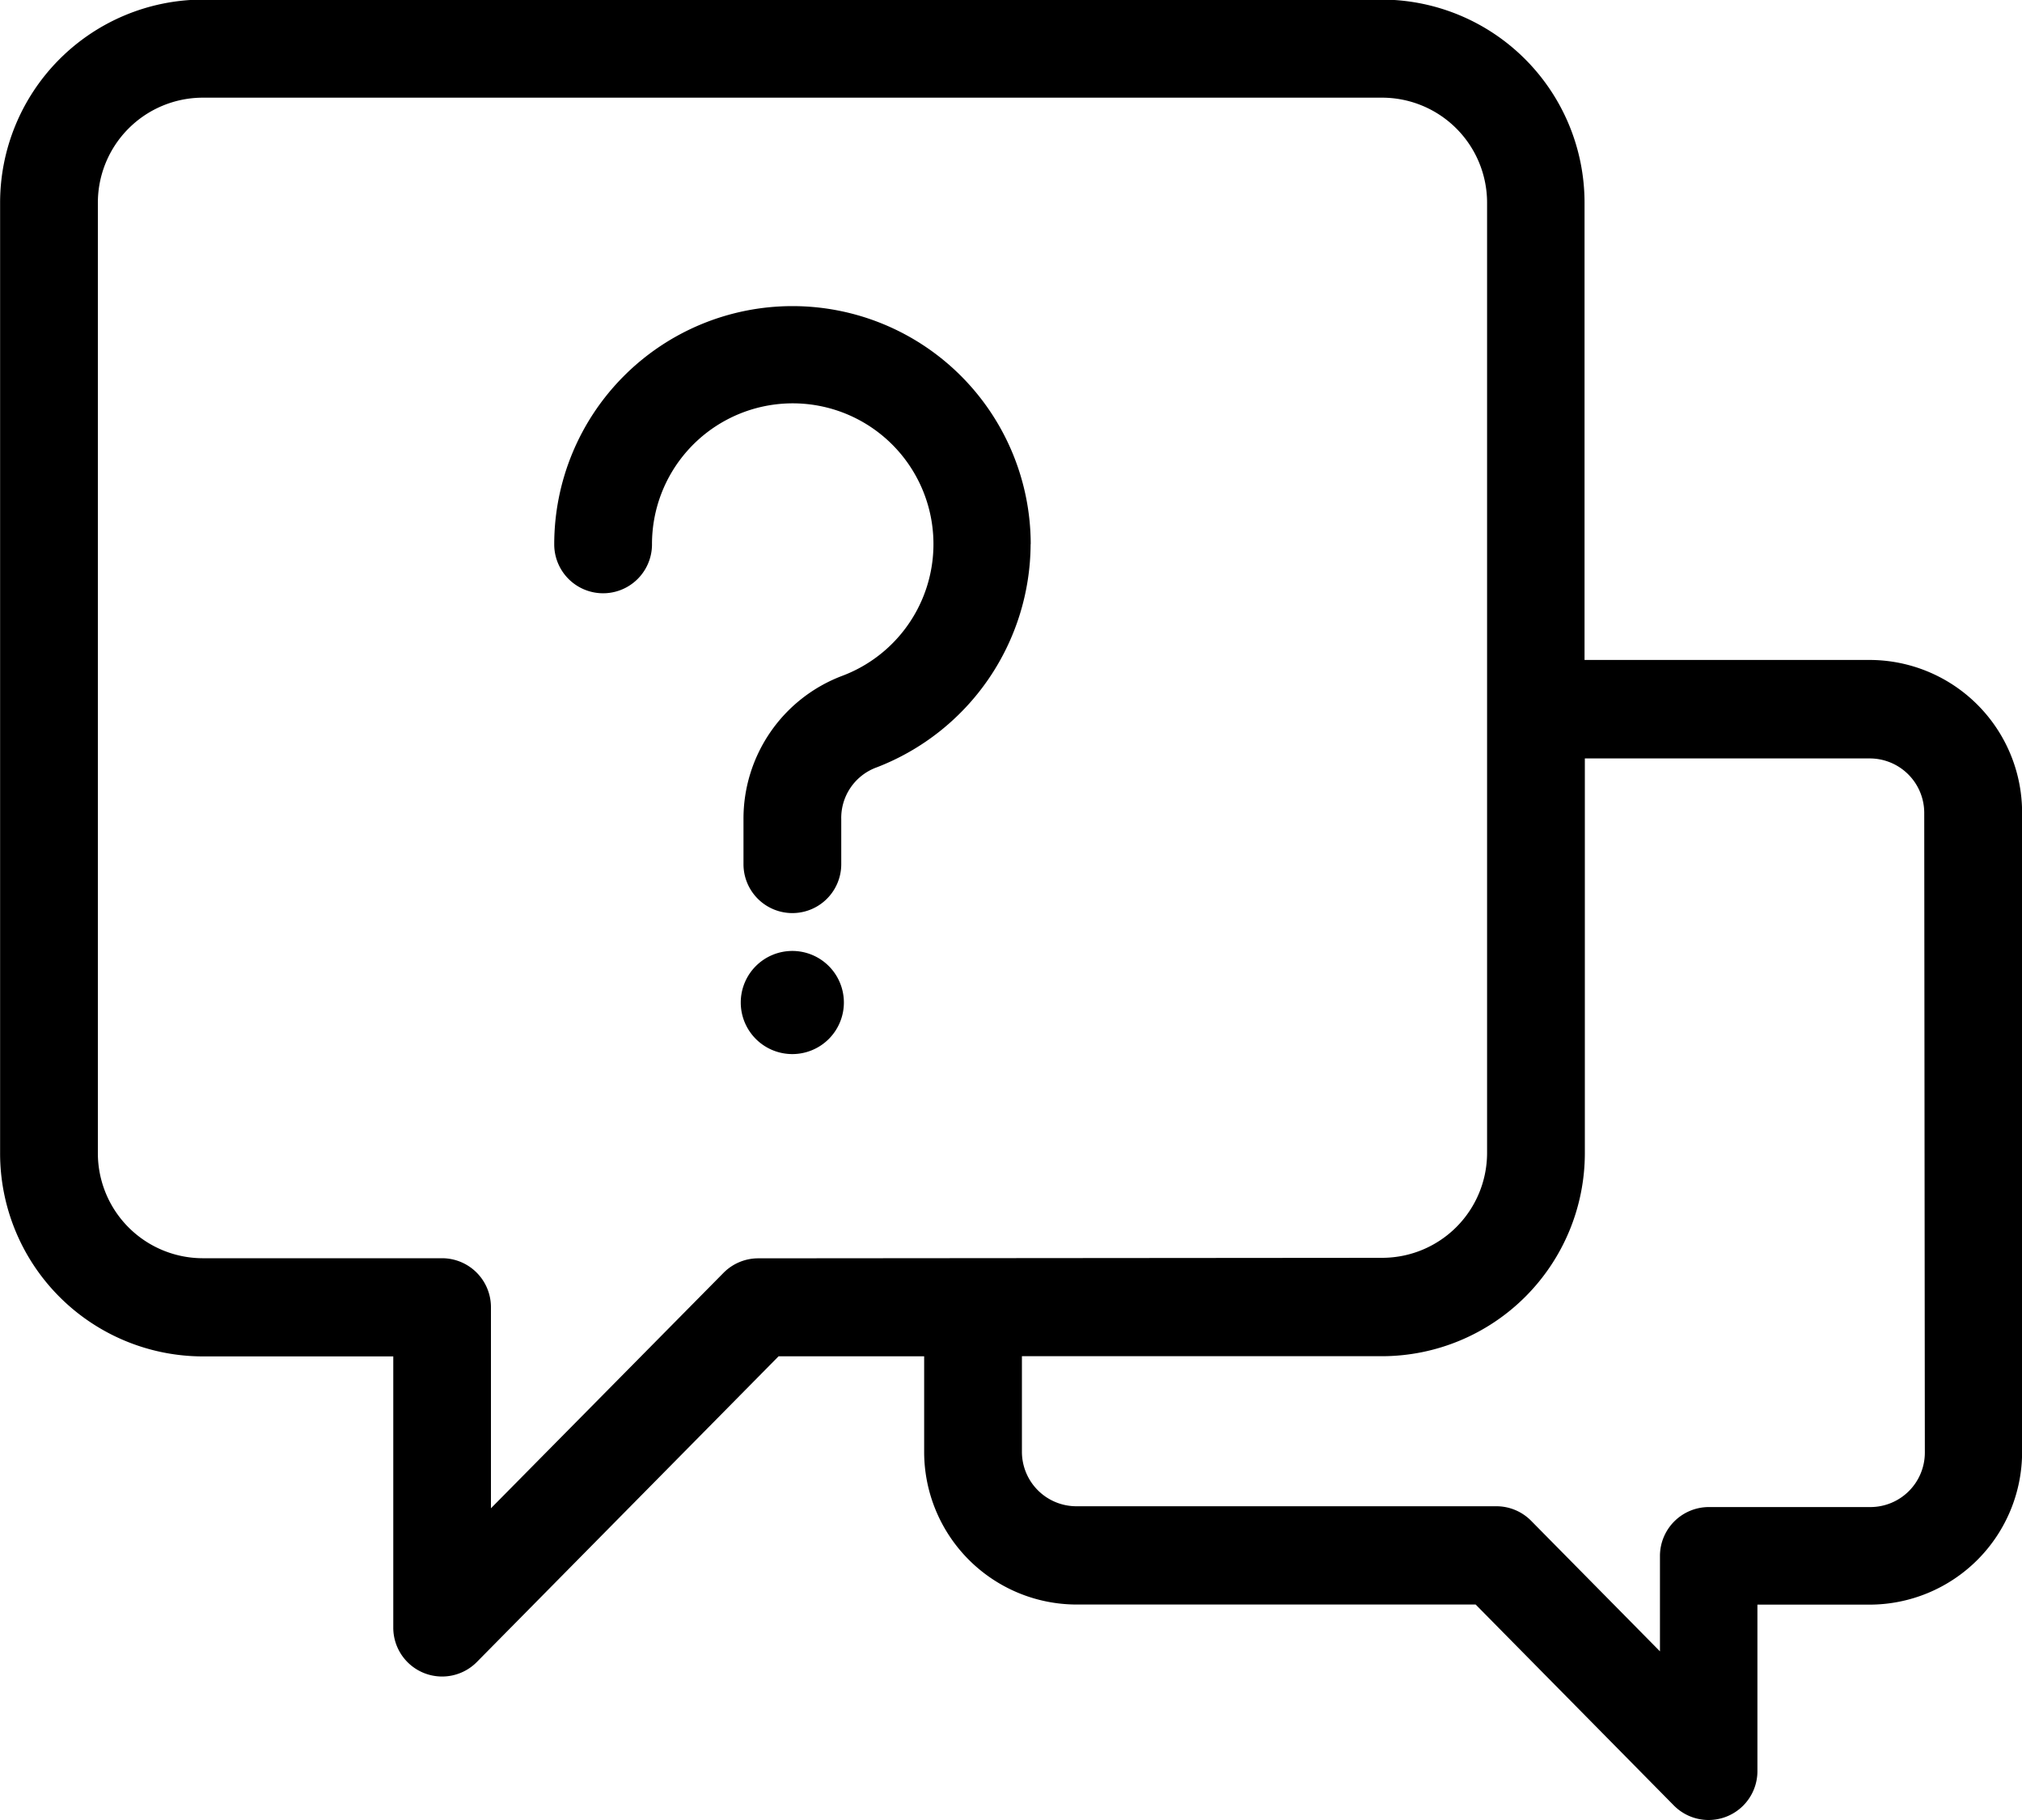
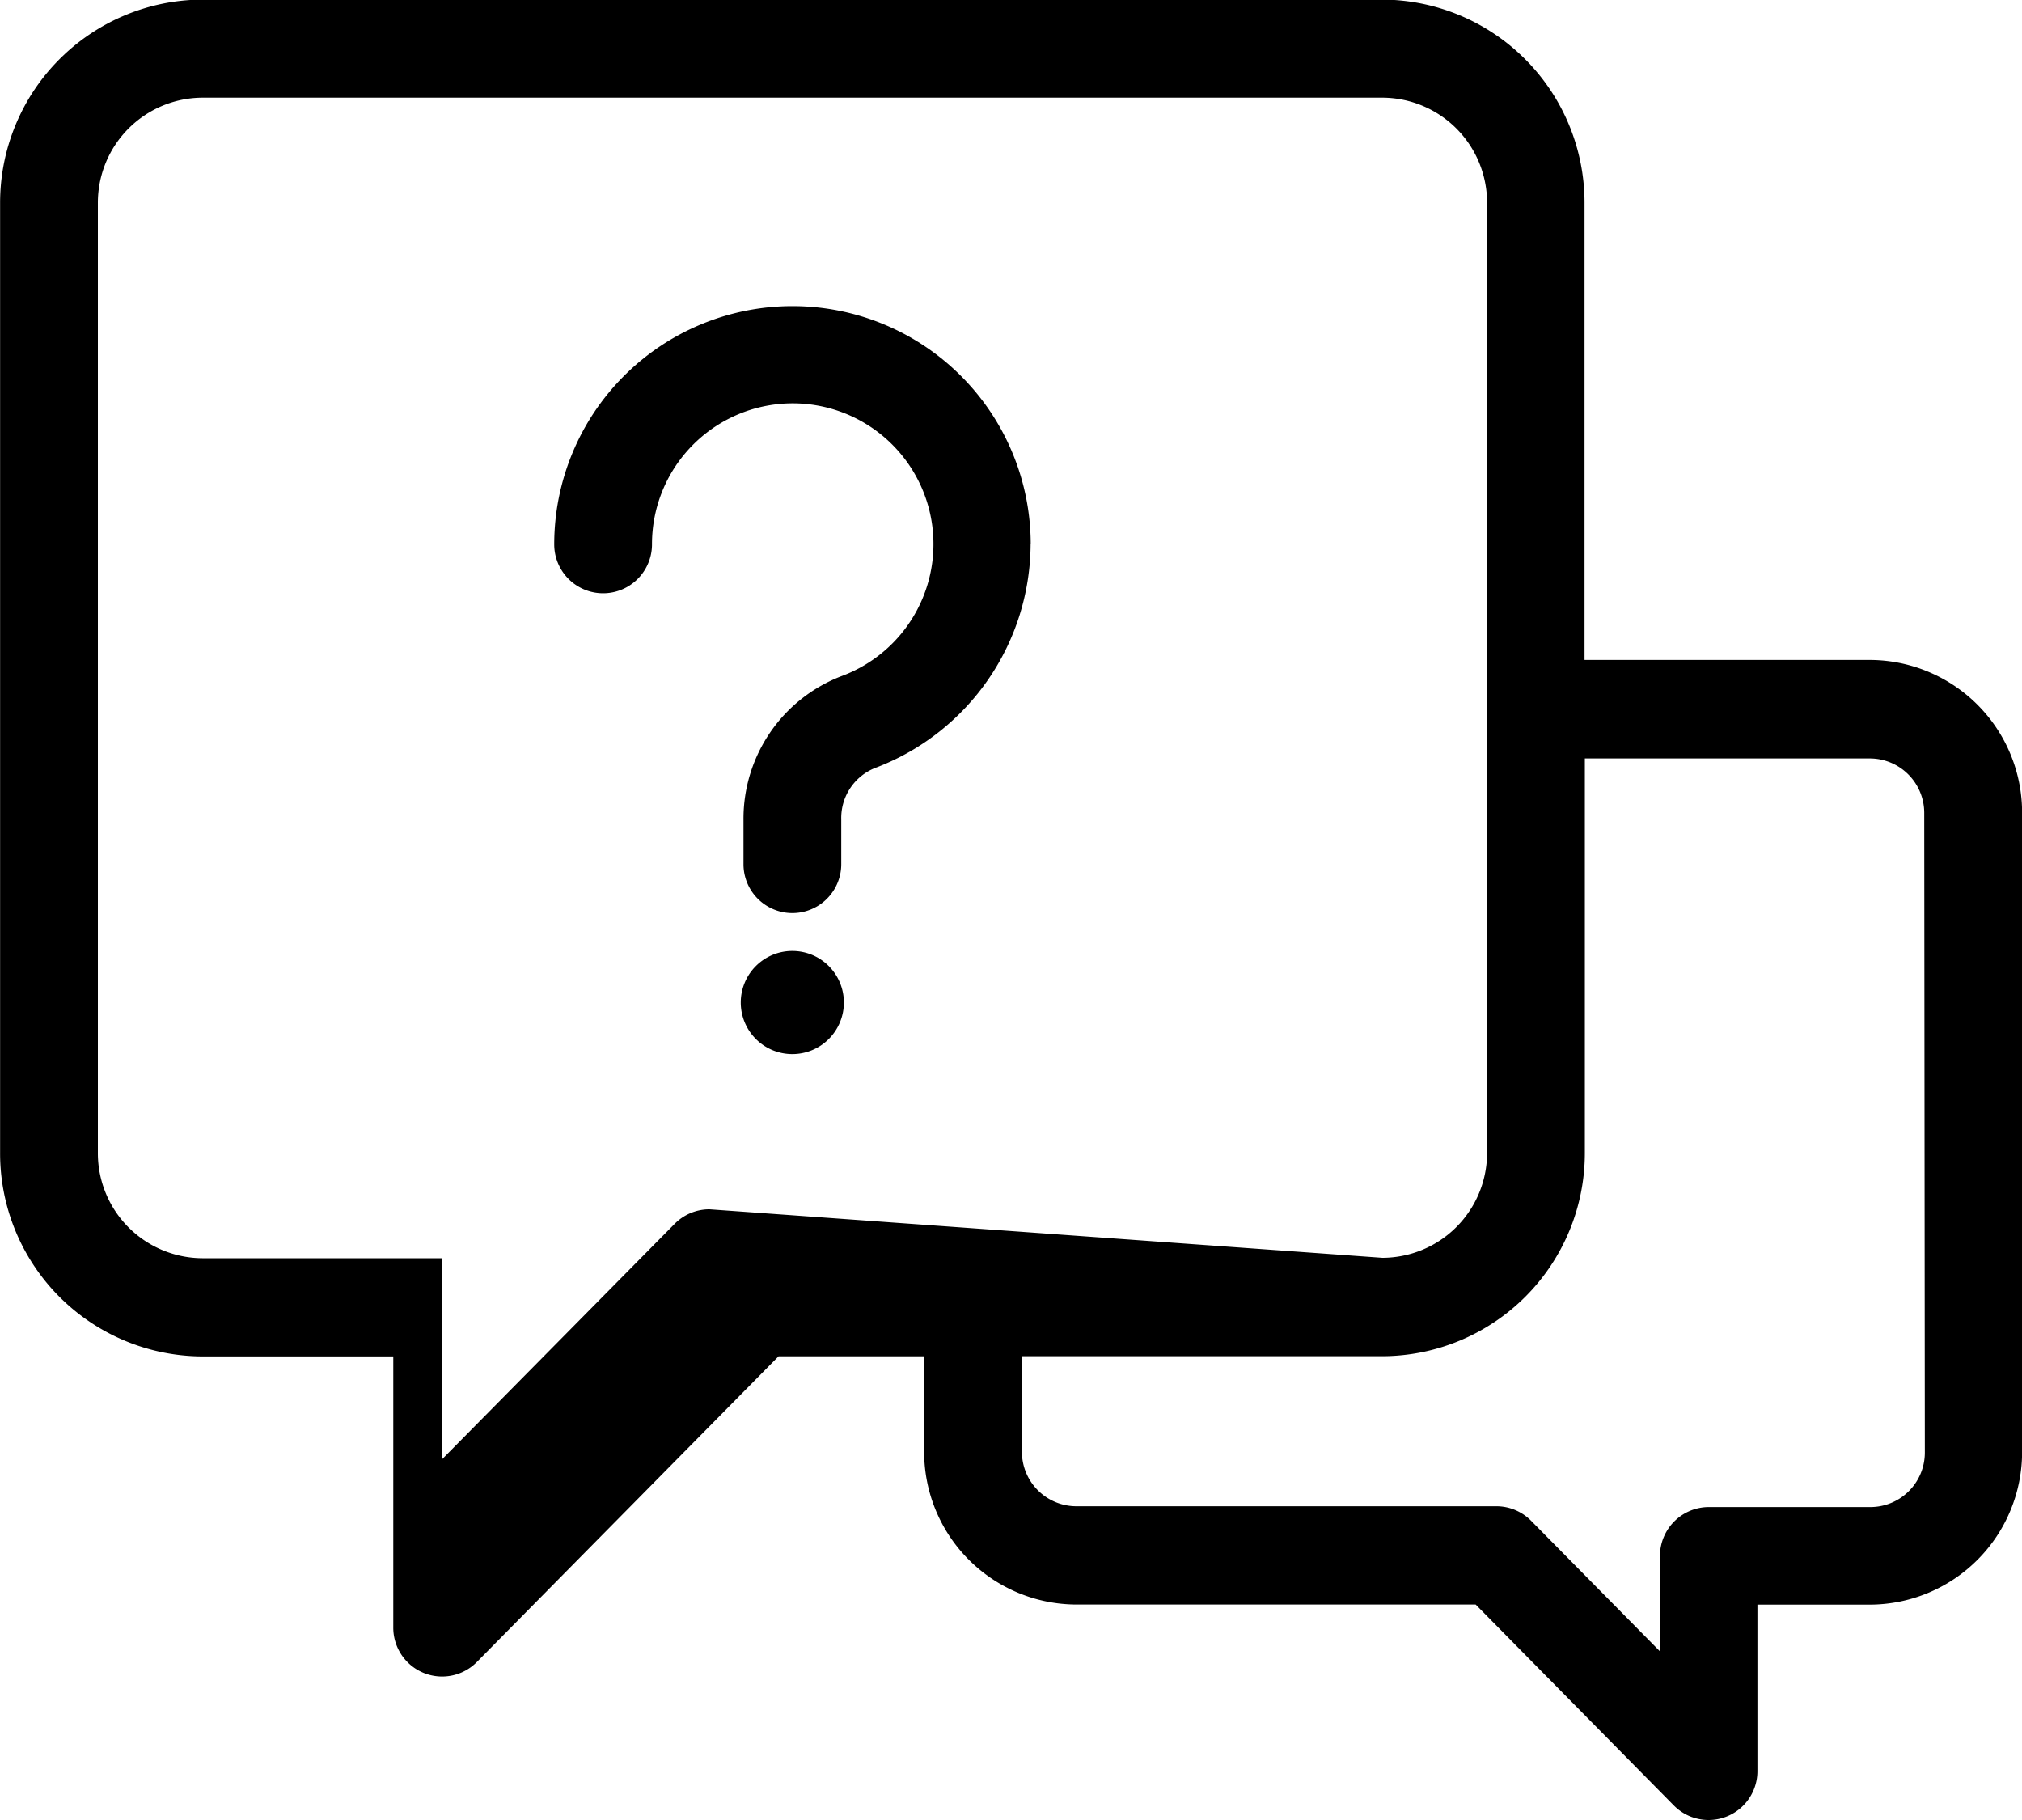
<svg xmlns="http://www.w3.org/2000/svg" width="20" height="18" viewBox="0 0 20 18">
-   <path id="Path_16048" data-name="Path 16048" d="M20.193,19.474a2.376,2.376,0,0,1-1.519,2.209.532.532,0,0,0-.354.514v.445a.483.483,0,1,1-.967,0V22.2a1.51,1.51,0,0,1,.977-1.421,1.392,1.392,0,1,0-1.882-1.3.483.483,0,1,1-.967,0,2.356,2.356,0,1,1,4.713,0ZM17.837,23.5a.51.51,0,1,0,.509.51A.51.51,0,0,0,17.837,23.5ZM30,22.135v6.32a1.51,1.51,0,0,1-1.506,1.51H27.382V31.61a.483.483,0,0,1-.827.341l-1.96-1.987H20.646a1.51,1.51,0,0,1-1.506-1.51v-.945H17.7l-2.984,3.023a.483.483,0,0,1-.827-.341V27.51H12A2.008,2.008,0,0,1,10,25.5l0-9.4a2.009,2.009,0,0,1,2-2.009H23.672a2.009,2.009,0,0,1,2,2.009v4.522h2.817A1.51,1.51,0,0,1,30,22.135Zm-6.327,4.4A1.038,1.038,0,0,0,24.708,25.5V16.1a1.039,1.039,0,0,0-1.036-1.039H12A1.039,1.039,0,0,0,10.967,16.1v9.4A1.039,1.039,0,0,0,12,26.539h2.372a.484.484,0,0,1,.483.485v1.988l2.3-2.328a.483.483,0,0,1,.344-.144Zm5.359-4.4a.539.539,0,0,0-.538-.539H25.675V25.5a2.009,2.009,0,0,1-2,2.008H20.107v.945a.539.539,0,0,0,.538.539H24.8a.483.483,0,0,1,.344.144l1.274,1.291v-.95A.484.484,0,0,1,26.9,29h1.6a.539.539,0,0,0,.538-.539Z" transform="translate(-9.999 -14.095)" />
+   <path id="Path_16048" data-name="Path 16048" d="M20.193,19.474a2.376,2.376,0,0,1-1.519,2.209.532.532,0,0,0-.354.514v.445a.483.483,0,1,1-.967,0V22.2a1.51,1.51,0,0,1,.977-1.421,1.392,1.392,0,1,0-1.882-1.3.483.483,0,1,1-.967,0,2.356,2.356,0,1,1,4.713,0ZM17.837,23.5a.51.51,0,1,0,.509.51A.51.51,0,0,0,17.837,23.5ZM30,22.135v6.32a1.51,1.51,0,0,1-1.506,1.51H27.382V31.61a.483.483,0,0,1-.827.341l-1.96-1.987H20.646a1.51,1.51,0,0,1-1.506-1.51v-.945H17.7l-2.984,3.023a.483.483,0,0,1-.827-.341V27.51H12A2.008,2.008,0,0,1,10,25.5l0-9.4a2.009,2.009,0,0,1,2-2.009H23.672a2.009,2.009,0,0,1,2,2.009v4.522h2.817A1.51,1.51,0,0,1,30,22.135Zm-6.327,4.4A1.038,1.038,0,0,0,24.708,25.5V16.1a1.039,1.039,0,0,0-1.036-1.039H12A1.039,1.039,0,0,0,10.967,16.1v9.4A1.039,1.039,0,0,0,12,26.539h2.372v1.988l2.3-2.328a.483.483,0,0,1,.344-.144Zm5.359-4.4a.539.539,0,0,0-.538-.539H25.675V25.5a2.009,2.009,0,0,1-2,2.008H20.107v.945a.539.539,0,0,0,.538.539H24.8a.483.483,0,0,1,.344.144l1.274,1.291v-.95A.484.484,0,0,1,26.9,29h1.6a.539.539,0,0,0,.538-.539Z" transform="translate(-9.999 -14.095)" />
</svg>